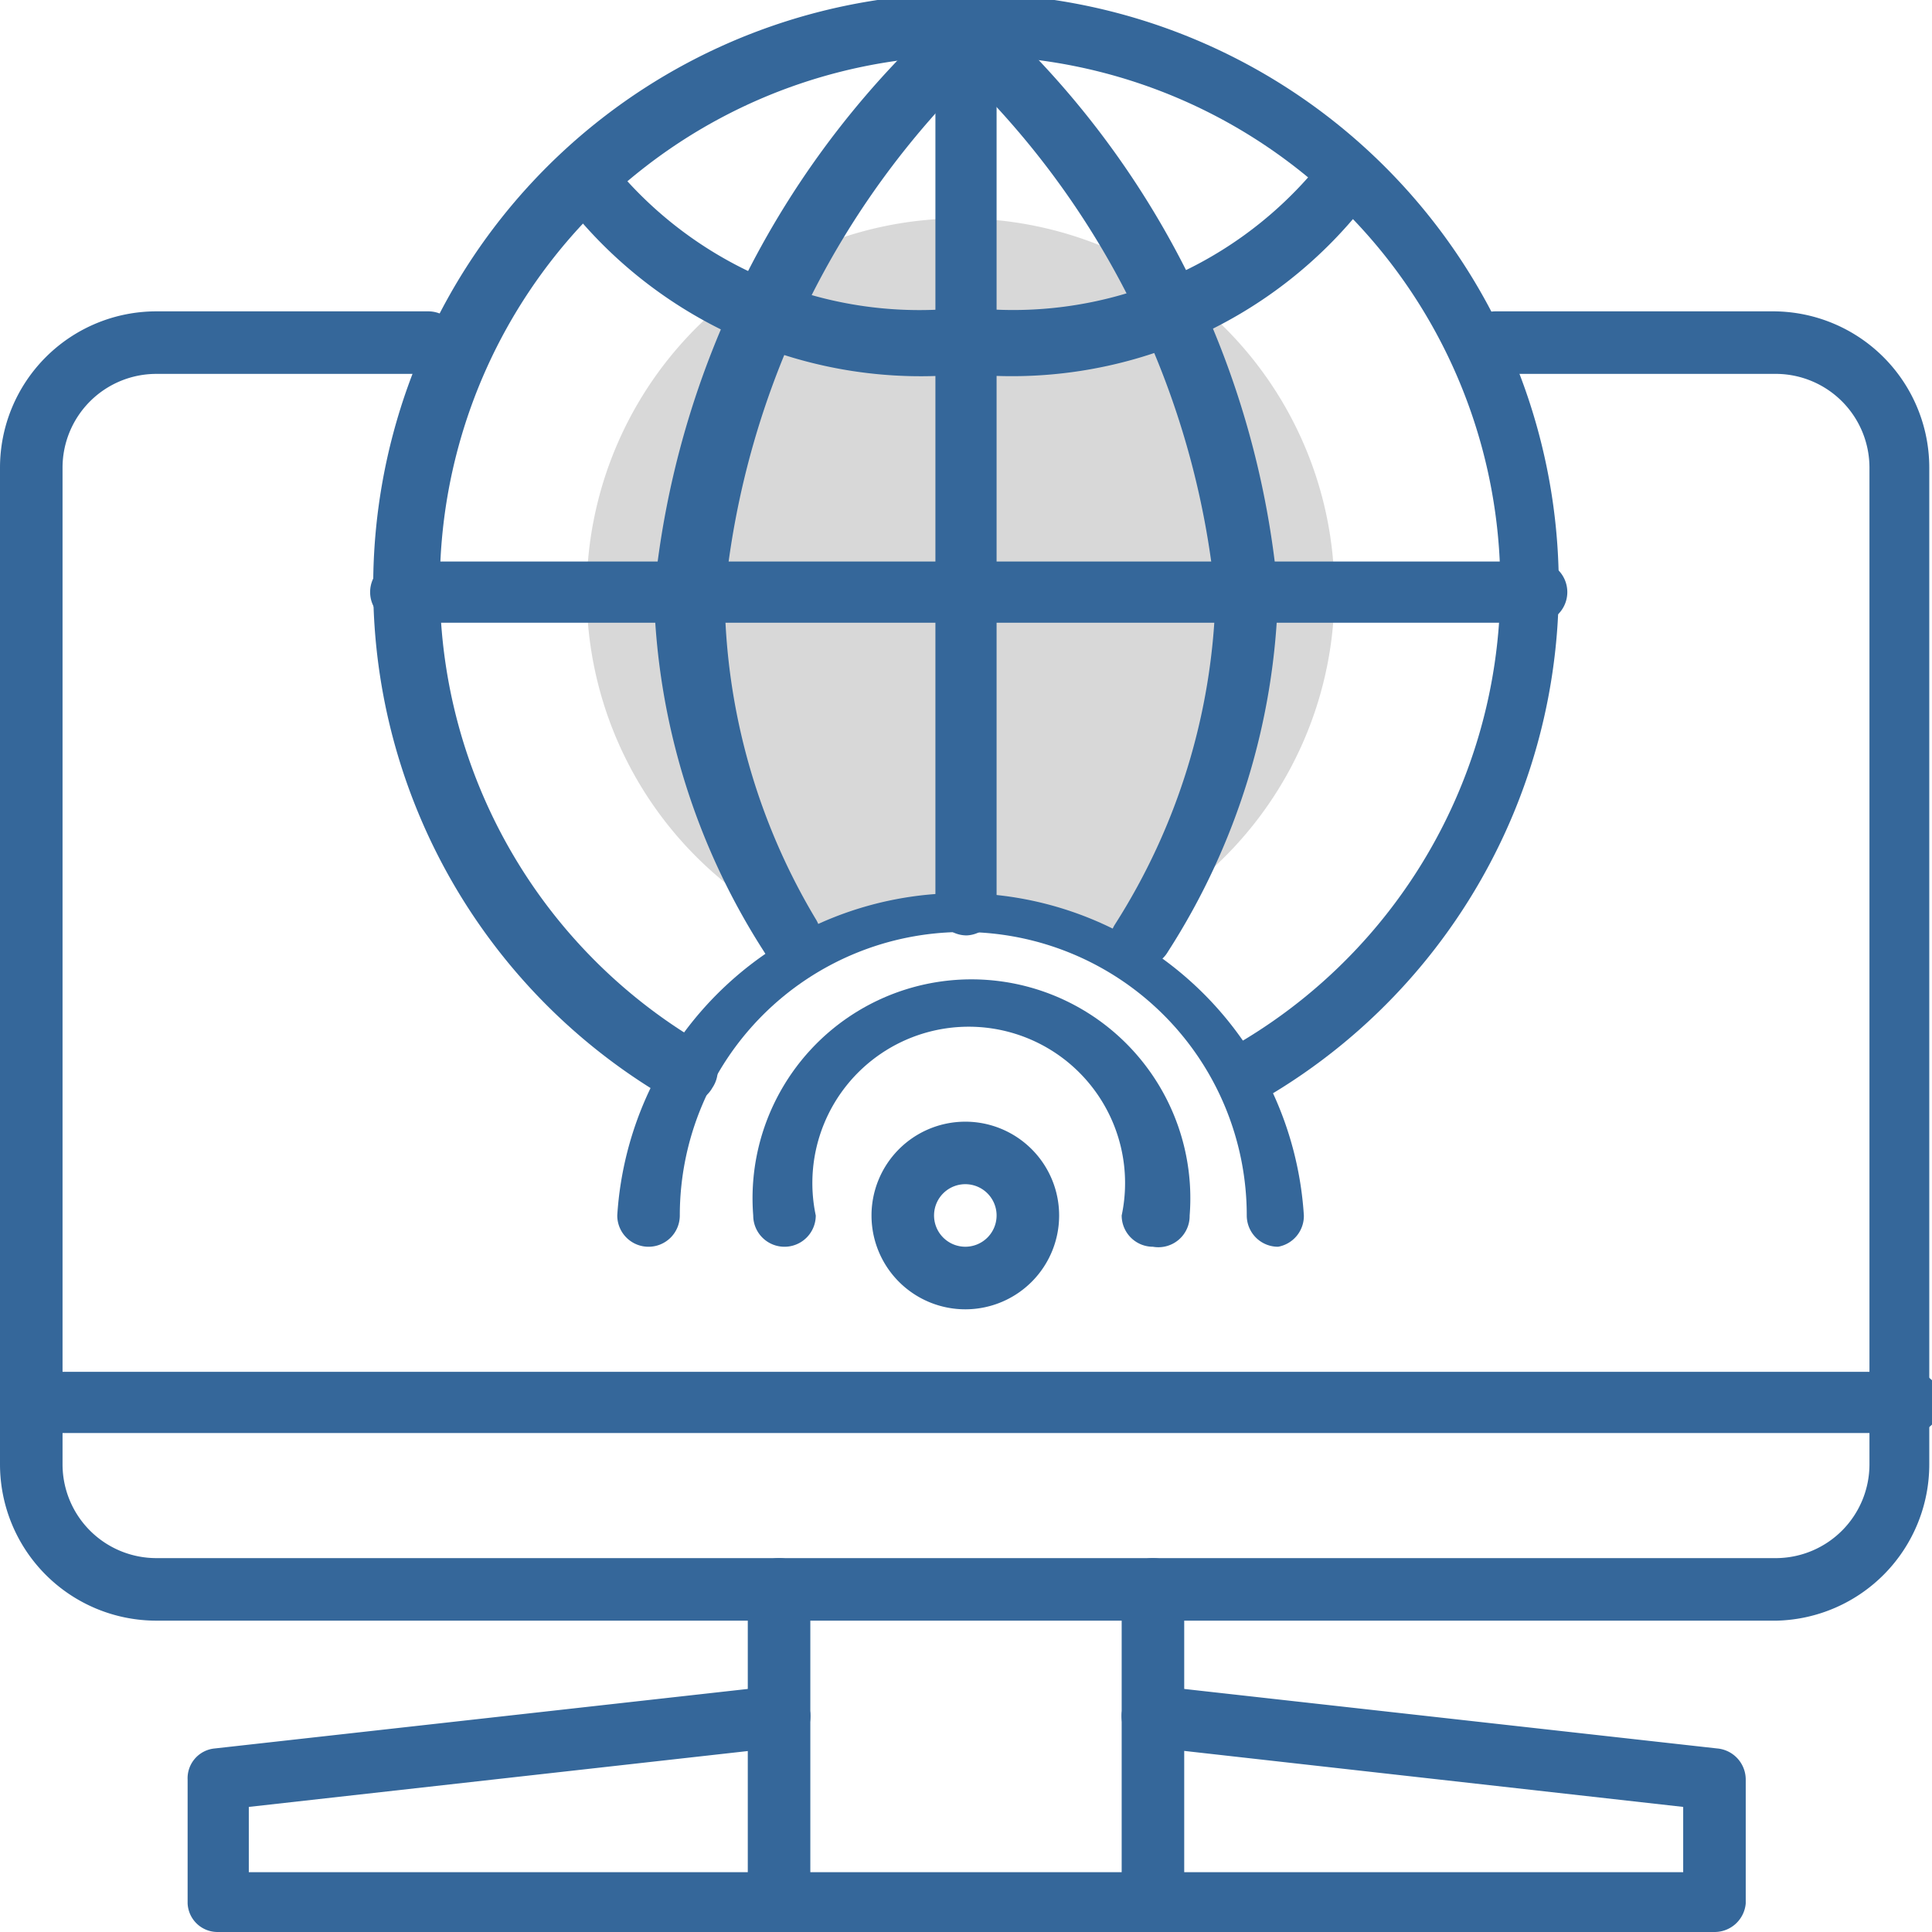
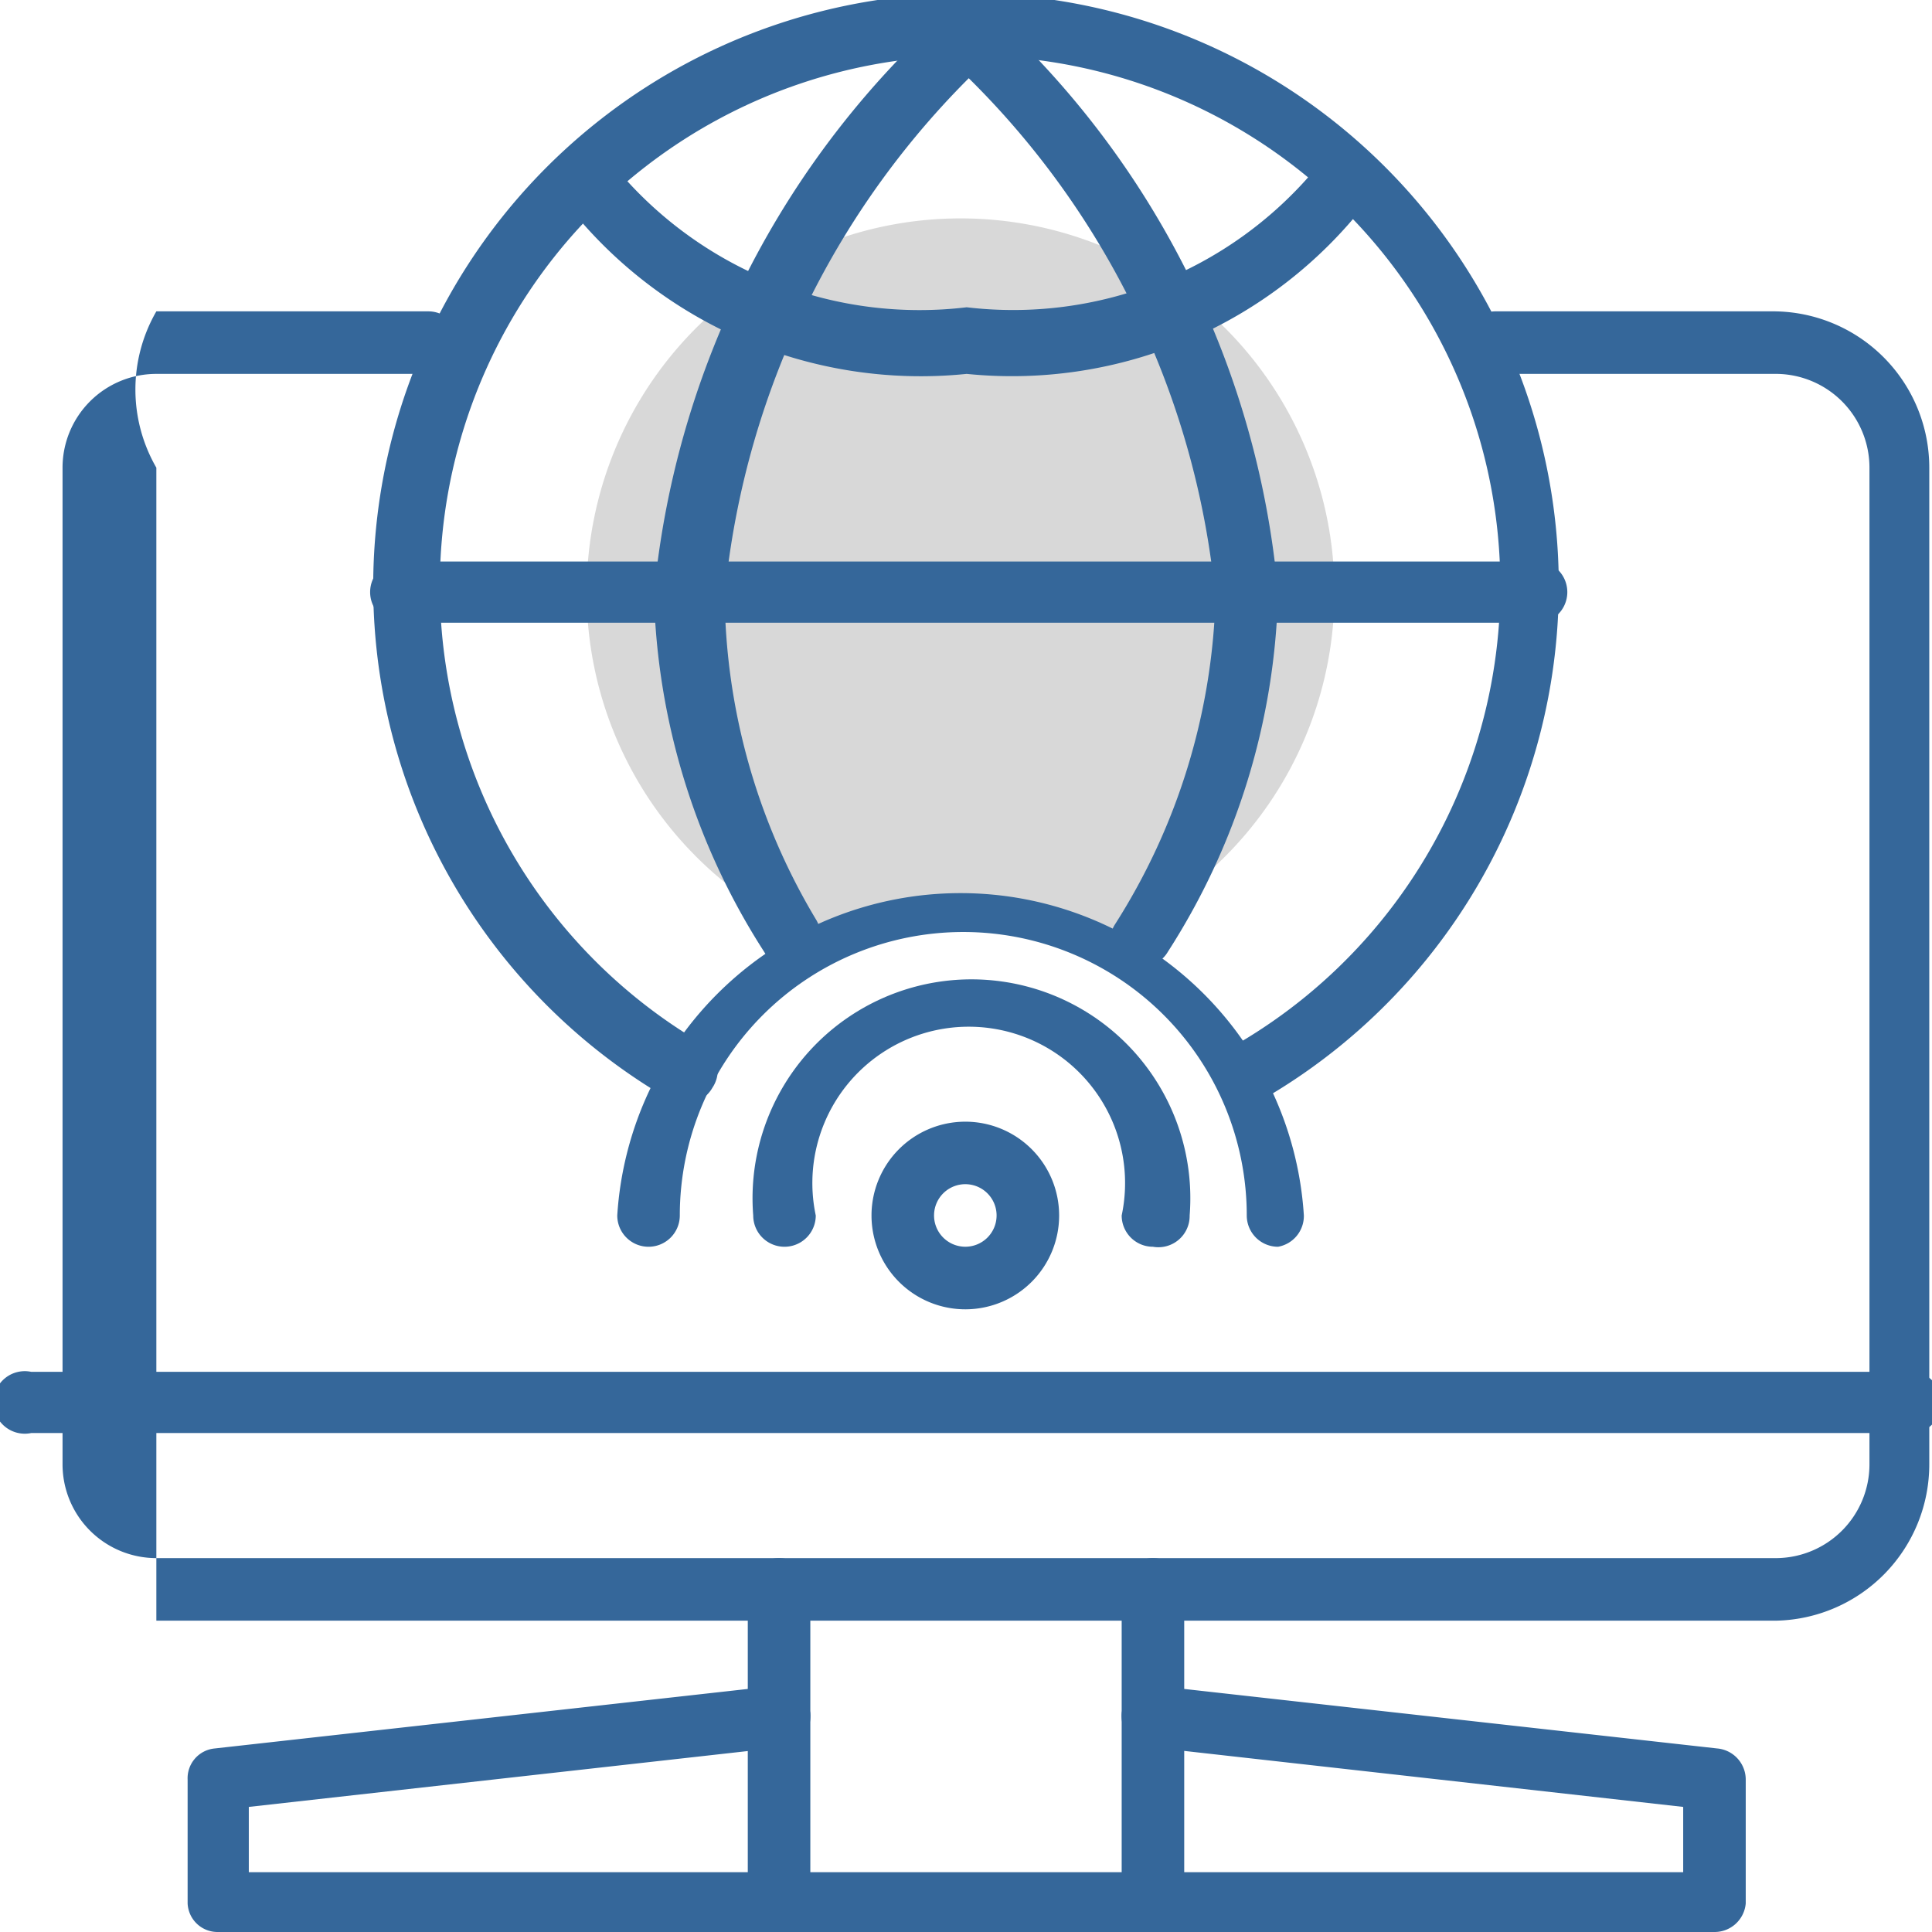
<svg xmlns="http://www.w3.org/2000/svg" viewBox="0 0 14.21 14.21">
  <g style="opacity:0.99">
    <path d="M6.06,6.9a2.32,2.32,0,0,1,1.05-.25,2.28,2.28,0,0,1,1,.25,2.75,2.75,0,1,0-2.09,0Z" style="fill:#d8d8d8" />
-     <path d="M13.07,11.92H1.15A1.15,1.15,0,0,1,0,10.77V3.44A1.15,1.15,0,0,1,1.15,2.29h2a.23.23,0,0,1,0,.46h-2a.69.69,0,0,0-.69.69v7.33a.69.69,0,0,0,.69.69H13.07a.69.69,0,0,0,.68-.69V3.44a.69.69,0,0,0-.68-.69H11a.23.23,0,0,1,0-.46h2.05a1.15,1.15,0,0,1,1.14,1.15v7.33A1.15,1.15,0,0,1,13.07,11.92Z" style="fill:#369" />
+     <path d="M13.07,11.92H1.15V3.44A1.15,1.15,0,0,1,1.15,2.29h2a.23.23,0,0,1,0,.46h-2a.69.69,0,0,0-.69.69v7.33a.69.69,0,0,0,.69.69H13.07a.69.69,0,0,0,.68-.69V3.44a.69.69,0,0,0-.68-.69H11a.23.23,0,0,1,0-.46h2.05a1.15,1.15,0,0,1,1.14,1.15v7.33A1.15,1.15,0,0,1,13.07,11.92Z" style="fill:#369" />
    <path d="M14,10.54H.23a.23.23,0,1,1,0-.45H14a.23.23,0,1,1,0,.45Z" style="fill:#369" />
    <path d="M7.11,9.63a.69.69,0,1,1,.68-.69A.69.69,0,0,1,7.11,9.63Zm0-.92a.23.23,0,1,0,.22.23A.23.23,0,0,0,7.11,8.71Z" style="fill:#369" />
    <path d="M8.48,9.17a.23.23,0,0,1-.23-.23A1.15,1.15,0,1,0,6,8.94a.23.23,0,1,1-.46,0,1.61,1.61,0,1,1,3.21,0A.23.23,0,0,1,8.48,9.17Z" style="fill:#369" />
    <path d="M9.4,9.17a.23.23,0,0,1-.23-.23A2.07,2.07,0,0,0,5,8.94a.23.23,0,0,1-.23.23.23.23,0,0,1-.23-.23,2.53,2.53,0,0,1,5.05,0A.23.23,0,0,1,9.4,9.17Z" style="fill:#369" />
    <path d="M9.17,8.16A.22.22,0,0,1,9,8a.23.23,0,0,1,.08-.31,3.9,3.9,0,1,0-3.89,0A.23.23,0,0,1,5.24,8a.23.23,0,0,1-.31.09,4.36,4.36,0,1,1,4.35,0A.2.2,0,0,1,9.17,8.16Z" style="fill:#369" />
    <path d="M11.23,4.58H3a.23.23,0,1,1,0-.45h8.25a.23.23,0,1,1,0,.45Z" style="fill:#369" />
-     <path d="M7.11,6.88a.23.23,0,0,1-.23-.23V.23a.23.23,0,1,1,.45,0V6.65A.23.23,0,0,1,7.11,6.88Z" style="fill:#369" />
    <path d="M8.4,7.11a.17.17,0,0,1-.12,0,.22.22,0,0,1-.08-.31,4.71,4.71,0,0,0,.74-2.4,6.19,6.19,0,0,0-2-4,.23.23,0,0,1,0-.32.23.23,0,0,1,.33,0A6.55,6.55,0,0,1,9.4,4.36,5.09,5.09,0,0,1,8.59,7,.22.22,0,0,1,8.4,7.11Z" style="fill:#369" />
    <path d="M7.11,2.75A3.31,3.31,0,0,1,4.16,1.49a.23.23,0,0,1,.39-.23,2.91,2.91,0,0,0,2.56,1,2.9,2.9,0,0,0,2.55-1,.23.23,0,1,1,.39.23A3.3,3.3,0,0,1,7.11,2.75Z" style="fill:#369" />
    <path d="M5.82,7.11A.22.22,0,0,1,5.62,7a5.09,5.09,0,0,1-.81-2.63A6.59,6.59,0,0,1,7,.06a.23.23,0,0,1,.33,0,.23.23,0,0,1,0,.32,6.22,6.22,0,0,0-2,4A4.71,4.71,0,0,0,6,6.76a.22.22,0,0,1-.08.31A.15.15,0,0,1,5.82,7.11Z" style="fill:#369" />
    <path d="M5.73,14.21A.23.23,0,0,1,5.5,14V11.69a.23.23,0,0,1,.46,0V14A.23.23,0,0,1,5.73,14.21Z" style="fill:#369" />
    <path d="M8.48,14.21A.23.23,0,0,1,8.25,14V11.69a.23.23,0,0,1,.46,0V14A.23.23,0,0,1,8.48,14.21Z" style="fill:#369" />
    <path d="M12.61,14.21H1.6A.22.22,0,0,1,1.38,14v-.91a.22.22,0,0,1,.2-.23l4.12-.46a.24.24,0,0,1,.26.2.23.23,0,0,1-.2.25l-3.93.44v.48H12.38v-.48l-3.92-.44a.23.23,0,0,1-.21-.25.24.24,0,0,1,.26-.2l4.12.46a.23.23,0,0,1,.21.23V14A.23.23,0,0,1,12.61,14.21Z" style="fill:#369" />
  </g>
</svg>